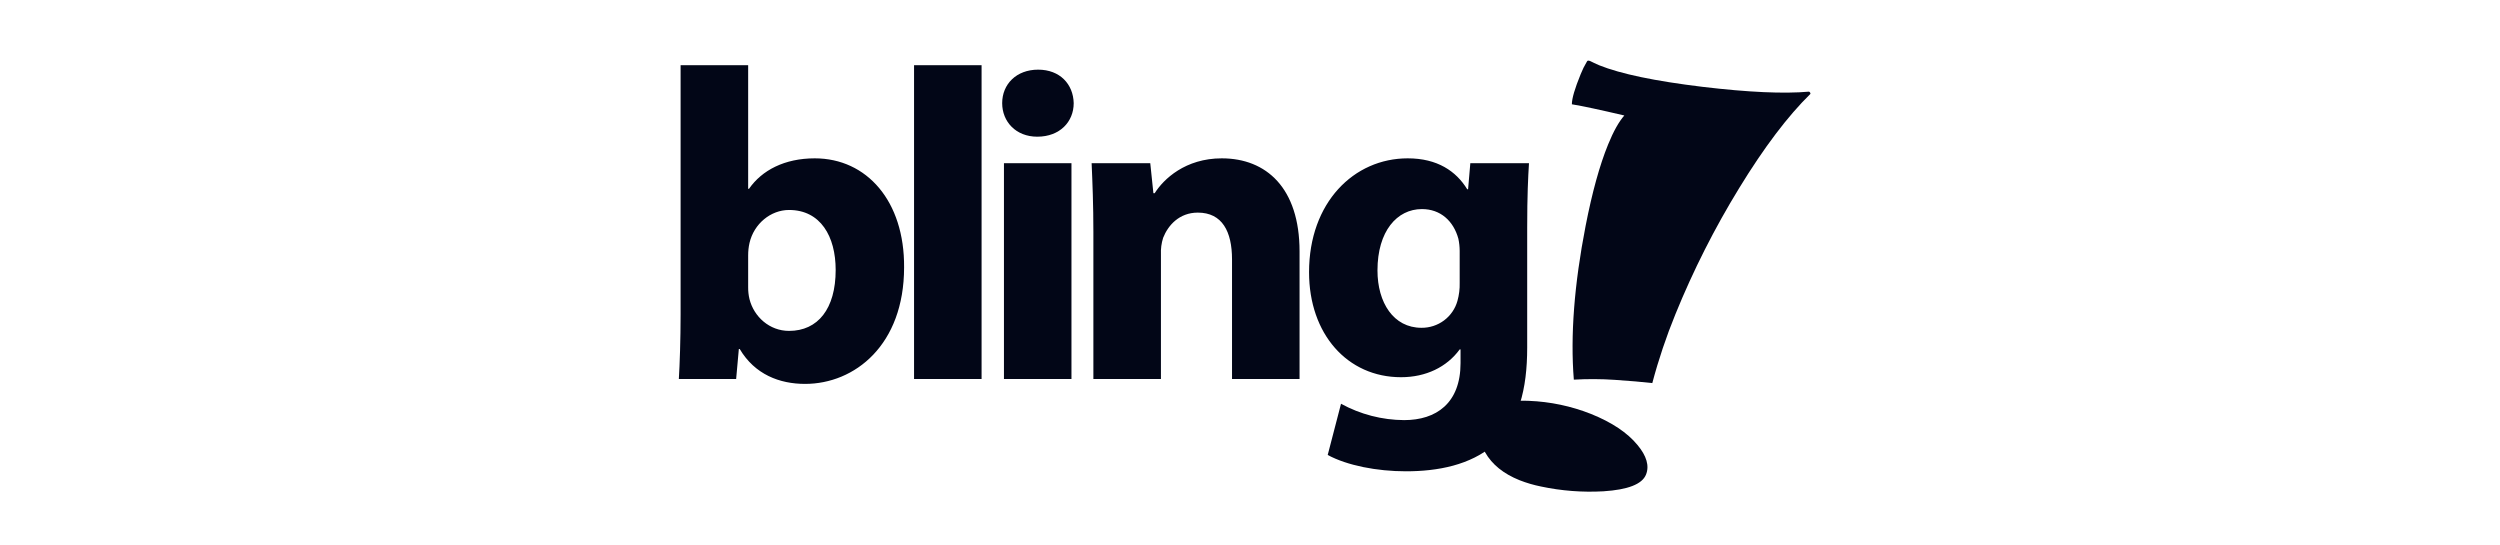
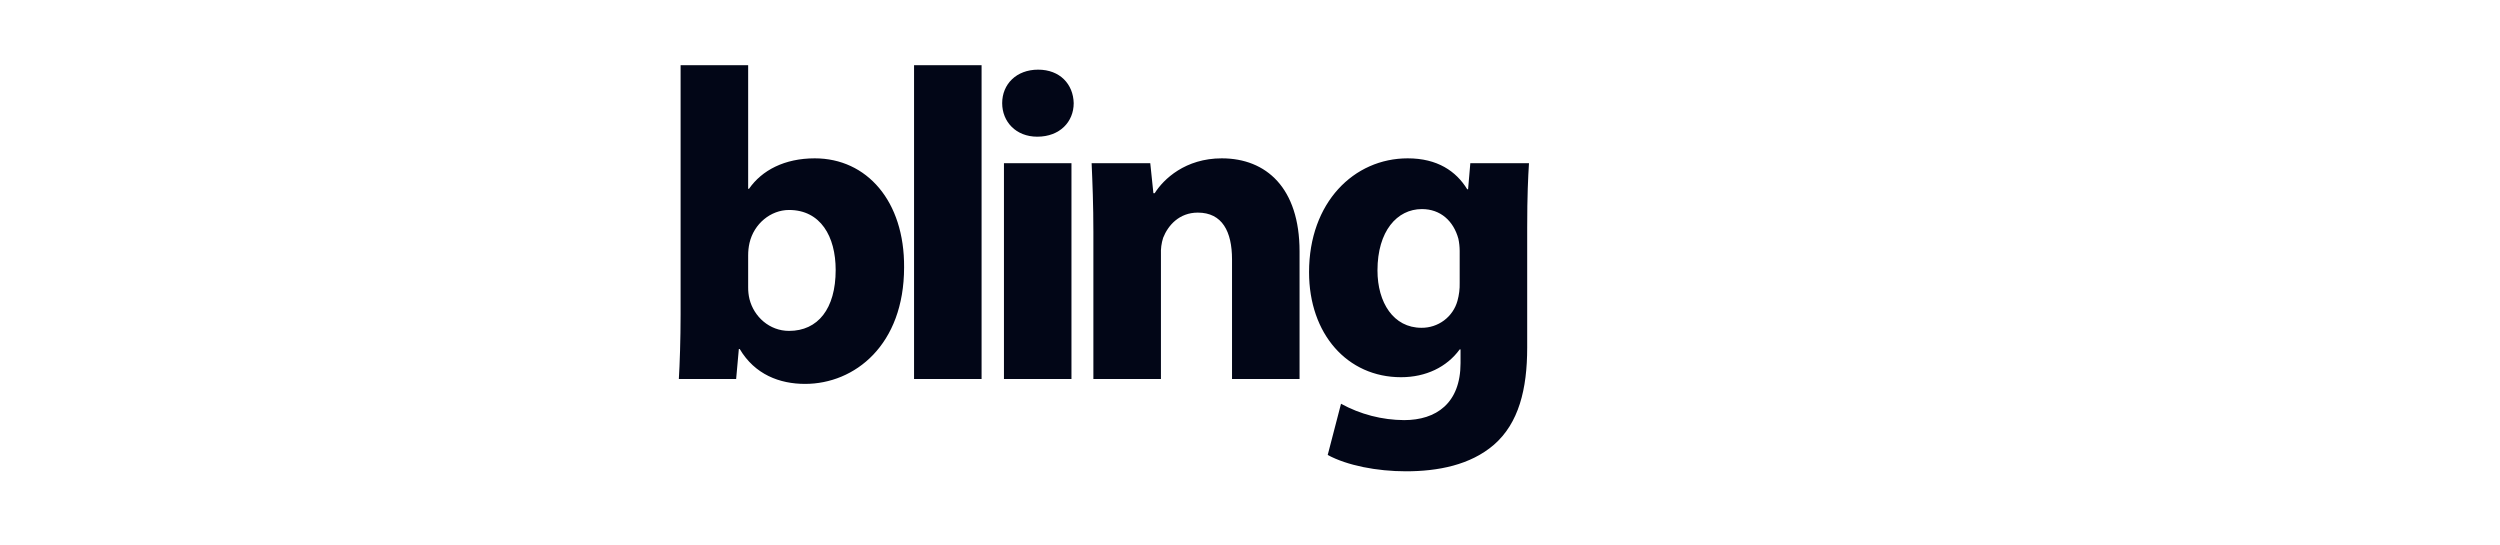
<svg xmlns="http://www.w3.org/2000/svg" width="179" height="39" viewBox="0 0 179 39" fill="none">
  <path d="M48.731 22.523C48.731 24.259 48.669 26.124 48.605 27.136H52.708L52.901 24.987H52.963C54.045 26.818 55.827 27.487 57.64 27.487C61.202 27.487 64.733 24.701 64.733 19.141C64.766 14.4 62.062 11.337 58.338 11.337C56.176 11.337 54.552 12.191 53.63 13.517H53.568V4.669H48.731V22.521V22.523ZM53.568 18.288C53.567 17.99 53.598 17.693 53.663 17.402C53.981 16.013 55.19 15.034 56.496 15.034C58.752 15.034 59.834 16.928 59.834 19.329C59.834 22.11 58.562 23.692 56.496 23.692C55.095 23.692 53.981 22.68 53.663 21.416C53.596 21.136 53.565 20.849 53.568 20.562V18.288ZM65.446 27.136H70.281V4.669H65.446V27.136ZM76.717 27.136V11.685H71.883V27.136H76.717ZM74.332 4.987C72.772 4.987 71.756 6.027 71.756 7.387C71.756 8.713 72.741 9.787 74.267 9.787C75.891 9.787 76.877 8.713 76.877 7.387C76.846 6.027 75.891 4.987 74.331 4.987H74.332ZM78.286 27.136H83.123V18.225C83.104 17.819 83.158 17.413 83.281 17.026C83.63 16.141 84.427 15.223 85.763 15.223C87.513 15.223 88.213 16.581 88.213 18.572V27.136H93.048V18.003C93.048 13.454 90.662 11.337 87.48 11.337C84.872 11.337 83.314 12.821 82.676 13.833H82.583L82.359 11.685H78.16C78.222 13.074 78.286 14.687 78.286 16.612V27.136ZM109.347 16.298C109.347 13.992 109.412 12.695 109.475 11.685H105.275L105.115 13.551H105.053C104.258 12.256 102.92 11.337 100.791 11.337C96.941 11.337 93.728 14.497 93.728 19.488C93.728 23.912 96.465 27.008 100.313 27.008C102.093 27.008 103.591 26.283 104.513 25.019H104.575V25.998C104.575 28.878 102.826 30.08 100.536 30.08C98.955 30.071 97.401 29.669 96.017 28.909L95.064 32.576C96.463 33.333 98.594 33.745 100.663 33.745C102.953 33.745 105.275 33.301 106.962 31.848C108.743 30.299 109.347 27.868 109.347 24.891V16.298ZM104.513 20.247C104.525 20.685 104.471 21.121 104.353 21.543C104.198 22.101 103.861 22.593 103.395 22.942C102.929 23.29 102.36 23.476 101.776 23.47C99.772 23.47 98.627 21.667 98.627 19.361C98.627 16.551 100.027 14.97 101.809 14.97C103.144 14.97 104.069 15.823 104.418 17.087C104.481 17.378 104.512 17.674 104.513 17.971V20.247Z" fill="#020617" />
-   <path d="M129.625 6.724C128.006 8.309 126.308 10.554 124.531 13.458C122.765 16.337 121.239 19.355 119.967 22.48C119.307 24.092 118.751 25.745 118.305 27.428C117.588 27.347 116.689 27.27 115.61 27.197C114.636 27.131 113.66 27.127 112.686 27.183C112.433 24.035 112.714 20.37 113.527 16.187C113.997 13.776 114.535 11.828 115.141 10.344C115.526 9.397 115.914 8.71 116.302 8.269C114.565 7.862 113.317 7.592 112.546 7.467C112.546 7.046 112.759 6.33 113.178 5.306C113.301 4.994 113.451 4.693 113.625 4.406C113.654 4.333 113.73 4.322 113.853 4.37C113.871 4.376 113.968 4.424 114.128 4.503C114.295 4.583 114.415 4.638 114.5 4.672C116.037 5.291 118.502 5.806 121.895 6.217C125.175 6.608 127.72 6.723 129.527 6.562C129.559 6.576 129.585 6.599 129.603 6.628C129.621 6.657 129.629 6.69 129.627 6.724H129.625ZM117.851 33.988C117.572 34.671 116.554 35.064 114.806 35.177C113.309 35.262 111.807 35.147 110.34 34.835C109.814 34.73 109.299 34.579 108.8 34.383C107.652 33.922 106.83 33.258 106.337 32.391C105.846 31.526 105.759 30.707 106.075 29.934C106.438 29.043 107.569 28.623 109.468 28.7C110.996 28.76 112.503 29.078 113.924 29.641C115.411 30.242 116.515 30.978 117.235 31.85C117.9 32.642 118.108 33.361 117.851 33.988Z" fill="#020617" />
</svg>